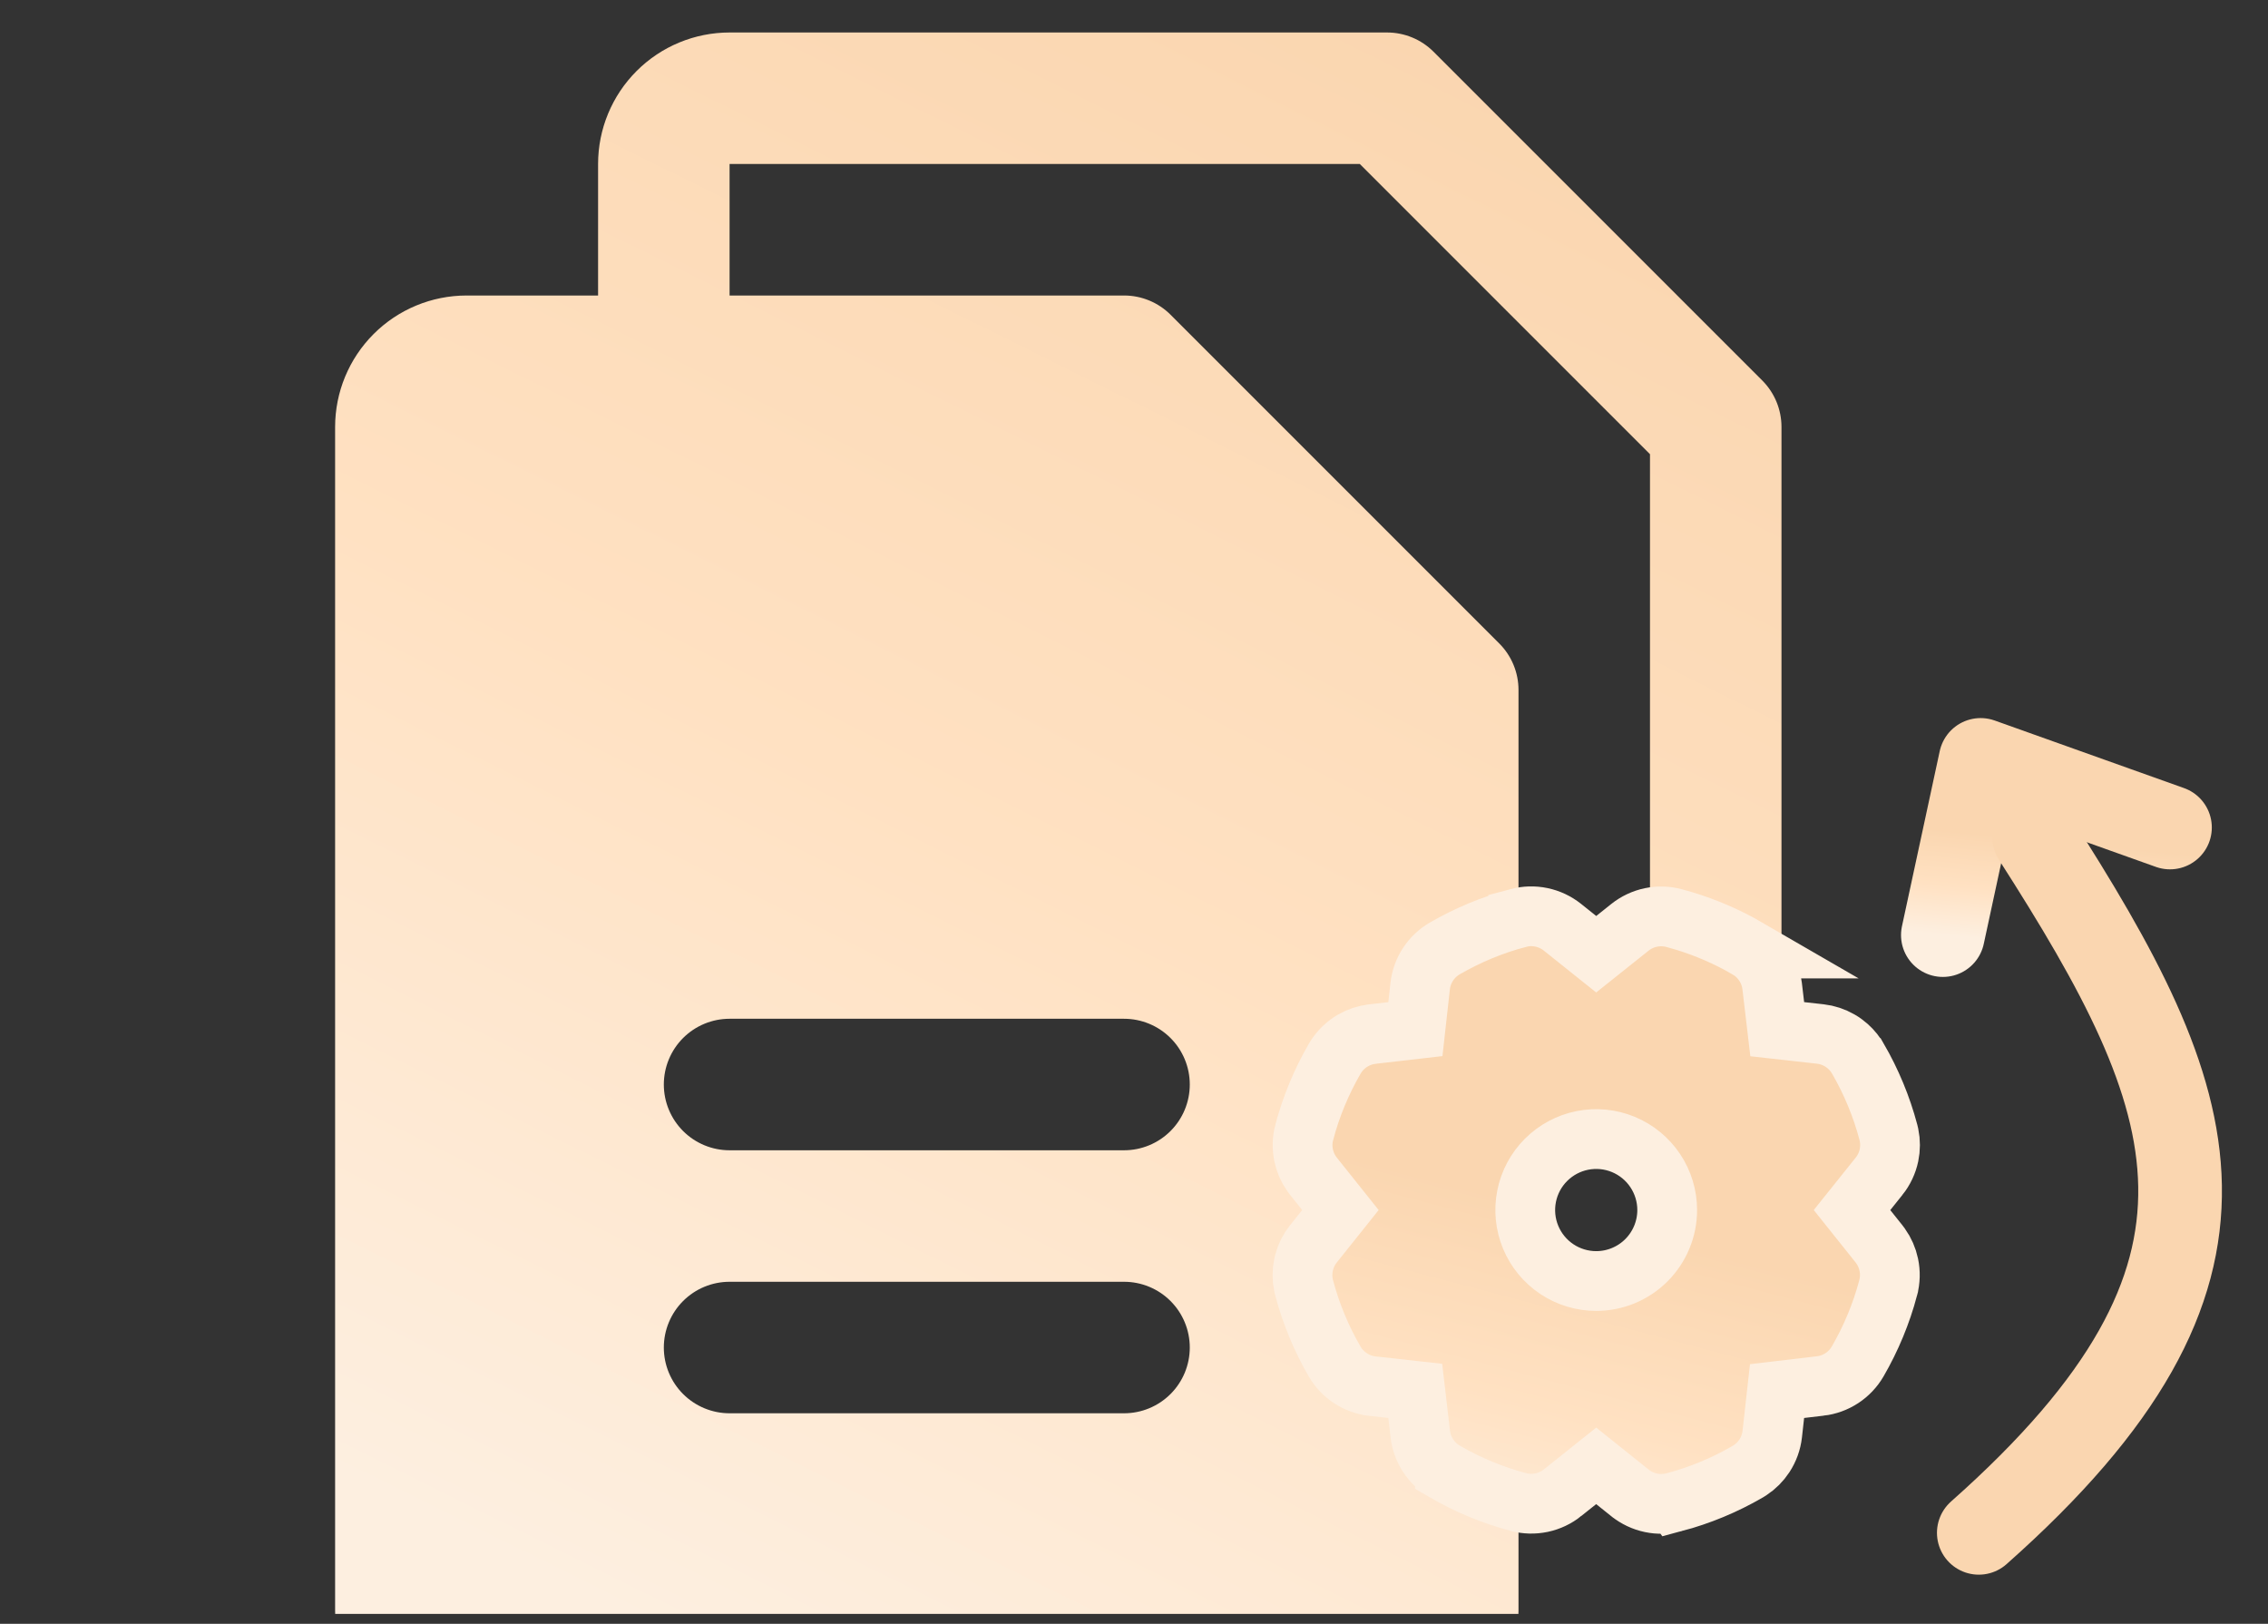
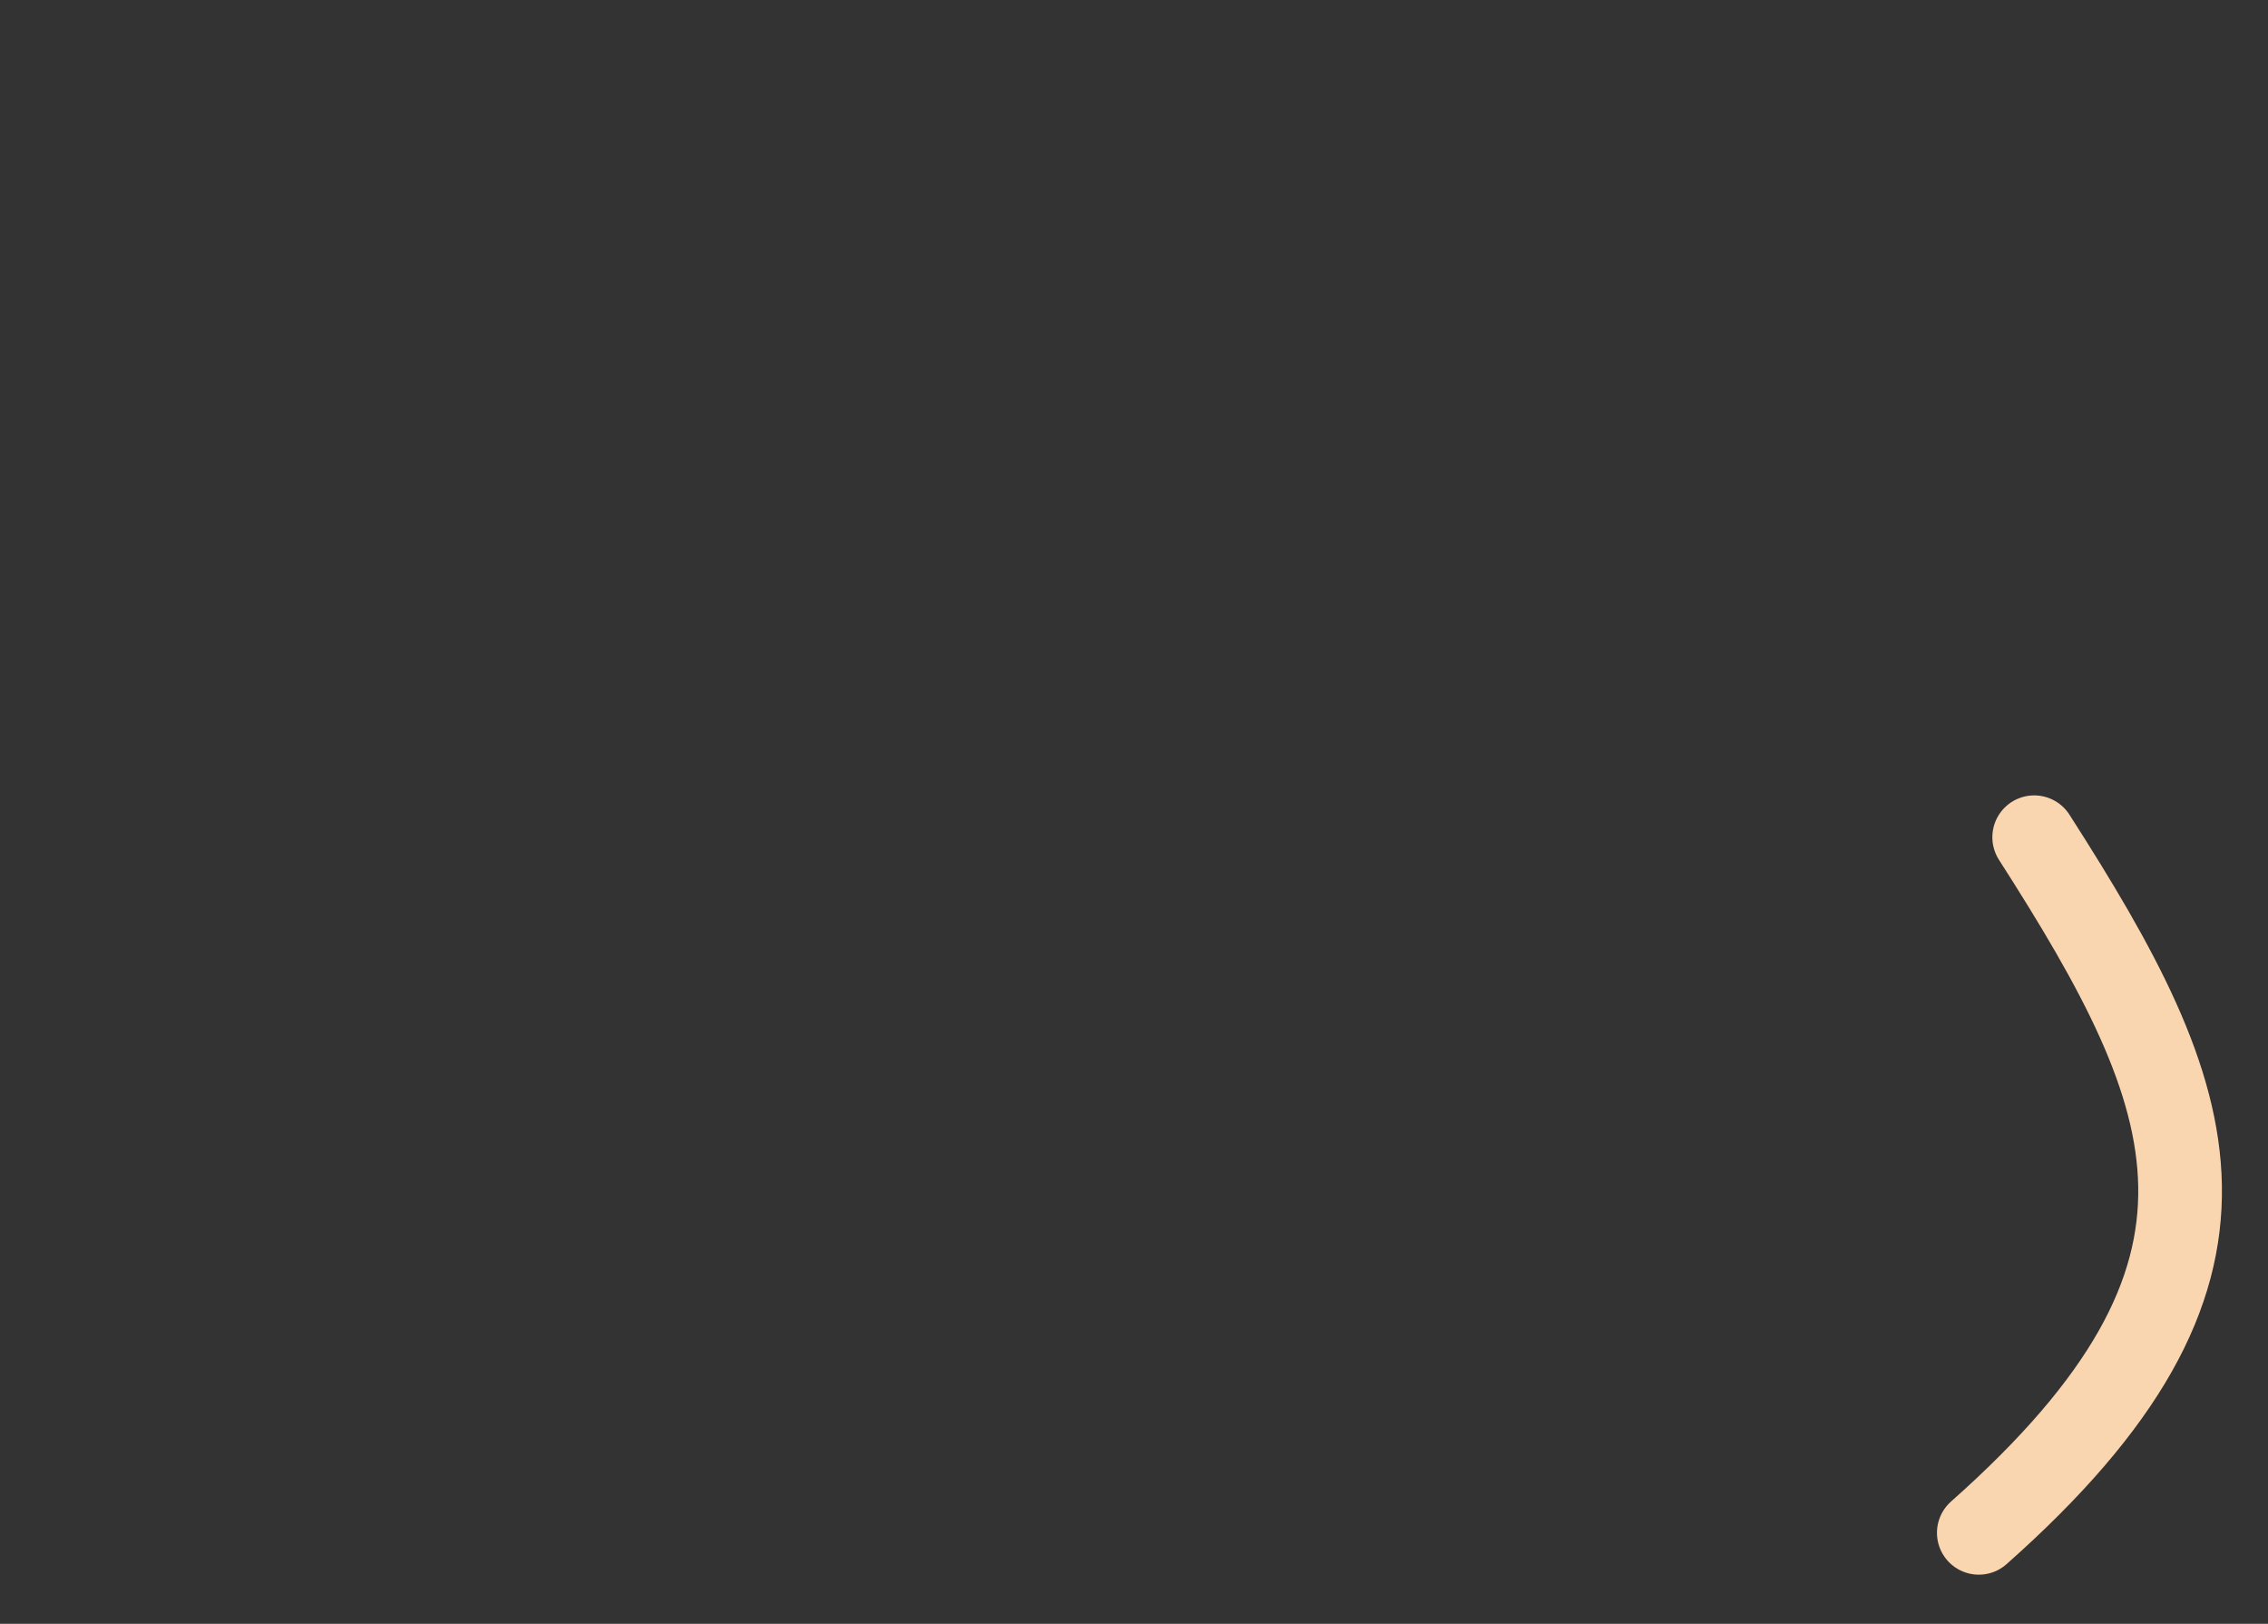
<svg xmlns="http://www.w3.org/2000/svg" width="176" height="126" viewBox="0 0 176 126" fill="none">
  <rect x="0" y="0" width="176" height="126" fill="#333333" stroke="none" />
  <g clip-path="url(#clip0_4496_13993)">
-     <path d="M136.754 29.524L111.244 4.014C110.77 3.54 110.207 3.164 109.588 2.908C108.969 2.652 108.305 2.521 107.635 2.521H56.616C53.91 2.521 51.315 3.596 49.401 5.51C47.487 7.424 46.412 10.019 46.412 12.725V22.93H36.209C33.502 22.93 30.907 24.005 28.994 25.918C27.08 27.832 26.005 30.427 26.005 33.134V124.971C26.005 127.677 27.08 130.273 28.994 132.186C30.907 134.1 33.502 135.175 36.209 135.175H107.635C110.341 135.175 112.936 134.1 114.85 132.186C116.763 130.273 117.838 127.677 117.838 124.971V114.767H128.042C130.748 114.767 133.344 113.692 135.257 111.778C137.171 109.864 138.246 107.269 138.246 104.563V33.134C138.246 32.464 138.115 31.8 137.859 31.18C137.603 30.561 137.227 29.998 136.754 29.524ZM87.227 109.665H56.616C55.263 109.665 53.965 109.127 53.008 108.17C52.052 107.214 51.514 105.916 51.514 104.563C51.514 103.21 52.052 101.912 53.008 100.955C53.965 99.998 55.263 99.461 56.616 99.461H87.227C88.58 99.461 89.878 99.998 90.835 100.955C91.792 101.912 92.329 103.21 92.329 104.563C92.329 105.916 91.792 107.214 90.835 108.17C89.878 109.127 88.58 109.665 87.227 109.665ZM87.227 89.257H56.616C55.263 89.257 53.965 88.719 53.008 87.762C52.052 86.805 51.514 85.508 51.514 84.154C51.514 82.801 52.052 81.504 53.008 80.547C53.965 79.59 55.263 79.052 56.616 79.052H87.227C88.58 79.052 89.878 79.59 90.835 80.547C91.792 81.504 92.329 82.801 92.329 84.154C92.329 85.508 91.792 86.805 90.835 87.762C89.878 88.719 88.58 89.257 87.227 89.257ZM128.042 104.563H117.838V53.542C117.839 52.872 117.707 52.208 117.451 51.589C117.195 50.969 116.82 50.407 116.346 49.932L90.837 24.422C90.363 23.948 89.8 23.573 89.18 23.317C88.561 23.061 87.897 22.929 87.227 22.93H56.616V12.725H105.524L128.042 35.245V104.563Z" fill="url(#paint0_linear_4496_13993)" />
-     <path d="M117.819 71.232C118.407 71.075 119.023 71.058 119.618 71.183C120.213 71.308 120.771 71.57 121.246 71.949L123.868 74.044L126.482 71.959C126.957 71.58 127.515 71.317 128.109 71.192C128.703 71.068 129.319 71.084 129.905 71.24L130.651 71.451C132.381 71.973 134.045 72.693 135.609 73.6H135.608C136.067 73.865 136.465 74.22 136.78 74.644L136.91 74.829L137.029 75.023C137.292 75.479 137.46 75.985 137.521 76.51L137.916 79.861L141.251 80.233L141.261 80.234C141.786 80.294 142.293 80.462 142.75 80.725L142.943 80.843L143.129 80.973C143.492 81.242 143.805 81.573 144.055 81.95L144.174 82.143L144.175 82.144C145.211 83.931 146.006 85.848 146.538 87.845L146.59 88.067C146.697 88.586 146.696 89.124 146.587 89.645C146.462 90.24 146.199 90.797 145.819 91.273L145.818 91.274L143.719 93.896L145.802 96.504L145.938 96.687C146.246 97.119 146.461 97.611 146.571 98.132C146.697 98.727 146.681 99.345 146.524 99.933V99.934C145.993 101.93 145.198 103.846 144.163 105.634C143.86 106.158 143.439 106.604 142.934 106.936C142.428 107.268 141.851 107.478 141.25 107.548L141.249 107.547L137.901 107.942L137.53 111.276L137.529 111.286C137.46 111.887 137.251 112.463 136.92 112.969C136.63 113.411 136.253 113.789 135.813 114.08L135.621 114.2C133.833 115.238 131.915 116.033 129.917 116.565L129.916 116.564C129.329 116.72 128.714 116.737 128.119 116.612C127.524 116.488 126.966 116.225 126.491 115.845L126.489 115.844L123.867 113.745L121.259 115.826L121.26 115.827C120.785 116.208 120.227 116.472 119.632 116.598C119.036 116.723 118.419 116.707 117.831 116.551H117.83C115.834 116.019 113.917 115.225 112.129 114.19V114.189C111.606 113.886 111.16 113.465 110.828 112.96C110.496 112.454 110.287 111.878 110.217 111.276L109.826 107.927L106.493 107.557L106.483 107.556C105.883 107.486 105.307 107.278 104.801 106.946C104.295 106.615 103.874 106.17 103.57 105.648L103.569 105.646C102.533 103.858 101.738 101.941 101.206 99.945L101.153 99.724C101.047 99.204 101.048 98.667 101.157 98.146L101.21 97.924C101.349 97.412 101.592 96.933 101.925 96.517L104.019 93.895L101.937 91.285L101.8 91.104C101.492 90.671 101.276 90.178 101.166 89.657C101.04 89.062 101.057 88.445 101.213 87.858L101.214 87.857C101.746 85.86 102.539 83.942 103.574 82.154C103.877 81.631 104.298 81.186 104.804 80.854L104.997 80.734C105.454 80.471 105.961 80.303 106.487 80.242L106.491 80.241L109.836 79.857L110.207 76.519L110.208 76.509C110.277 75.908 110.486 75.332 110.817 74.826C111.149 74.321 111.594 73.899 112.116 73.596L112.118 73.595C113.906 72.559 115.823 71.765 117.819 71.233V71.232ZM125.977 88.806C124.97 88.389 123.863 88.28 122.795 88.492C121.727 88.705 120.745 89.23 119.975 90C119.204 90.77 118.679 91.752 118.467 92.82C118.254 93.889 118.363 94.997 118.78 96.003C119.197 97.009 119.903 97.87 120.809 98.475C121.714 99.08 122.78 99.403 123.869 99.403C125.33 99.402 126.731 98.822 127.764 97.789C128.796 96.756 129.377 95.355 129.377 93.895C129.377 92.805 129.053 91.741 128.448 90.835C127.843 89.929 126.983 89.223 125.977 88.806Z" fill="url(#paint1_linear_4496_13993)" stroke="#FDEFE0" stroke-width="4.638" />
-     <path d="M150.769 72.559L153.7 58.967L168.393 64.21" stroke="url(#paint2_linear_4496_13993)" stroke-width="6.494" stroke-linecap="round" stroke-linejoin="round" />
    <path d="M153.558 118.941C176.382 98.715 170.948 85.396 157.856 64.966" stroke="url(#paint3_linear_4496_13993)" stroke-width="6.494" stroke-linecap="round" />
  </g>
  <defs>
    <linearGradient id="paint0_linear_4496_13993" x1="138.379" y1="-91.421" x2="34.119" y2="118.343" gradientUnits="userSpaceOnUse">
      <stop offset="0.413" stop-color="#FAD6B0" />
      <stop offset="0.716" stop-color="#FFE1C2" />
      <stop offset="0.858" stop-color="#FEE8D1" />
      <stop offset="1" stop-color="#FDEFE0" />
    </linearGradient>
    <linearGradient id="paint1_linear_4496_13993" x1="123.872" y1="73.419" x2="111.142" y2="121.477" gradientUnits="userSpaceOnUse">
      <stop offset="0.413" stop-color="#FAD6B0" />
      <stop offset="0.716" stop-color="#FFE1C2" />
      <stop offset="0.858" stop-color="#FEE8D1" />
    </linearGradient>
    <linearGradient id="paint2_linear_4496_13993" x1="160.439" y1="59.627" x2="159.092" y2="73.374" gradientUnits="userSpaceOnUse">
      <stop offset="0.413" stop-color="#FAD6B0" />
      <stop offset="0.716" stop-color="#FFE1C2" />
      <stop offset="0.858" stop-color="#FEE8D1" />
      <stop offset="1" stop-color="#FDEFE0" />
    </linearGradient>
    <linearGradient id="paint3_linear_4496_13993" x1="164.851" y1="65.651" x2="64.497" y2="237.006" gradientUnits="userSpaceOnUse">
      <stop offset="0.413" stop-color="#FAD6B0" />
      <stop offset="0.716" stop-color="#FFE1C2" />
      <stop offset="0.858" stop-color="#FEE8D1" />
      <stop offset="1" stop-color="#FDEFE0" />
    </linearGradient>
    <clipPath id="clip0_4496_13993">
      <rect width="175.877" height="125.234" fill="white" />
    </clipPath>
  </defs>
</svg>